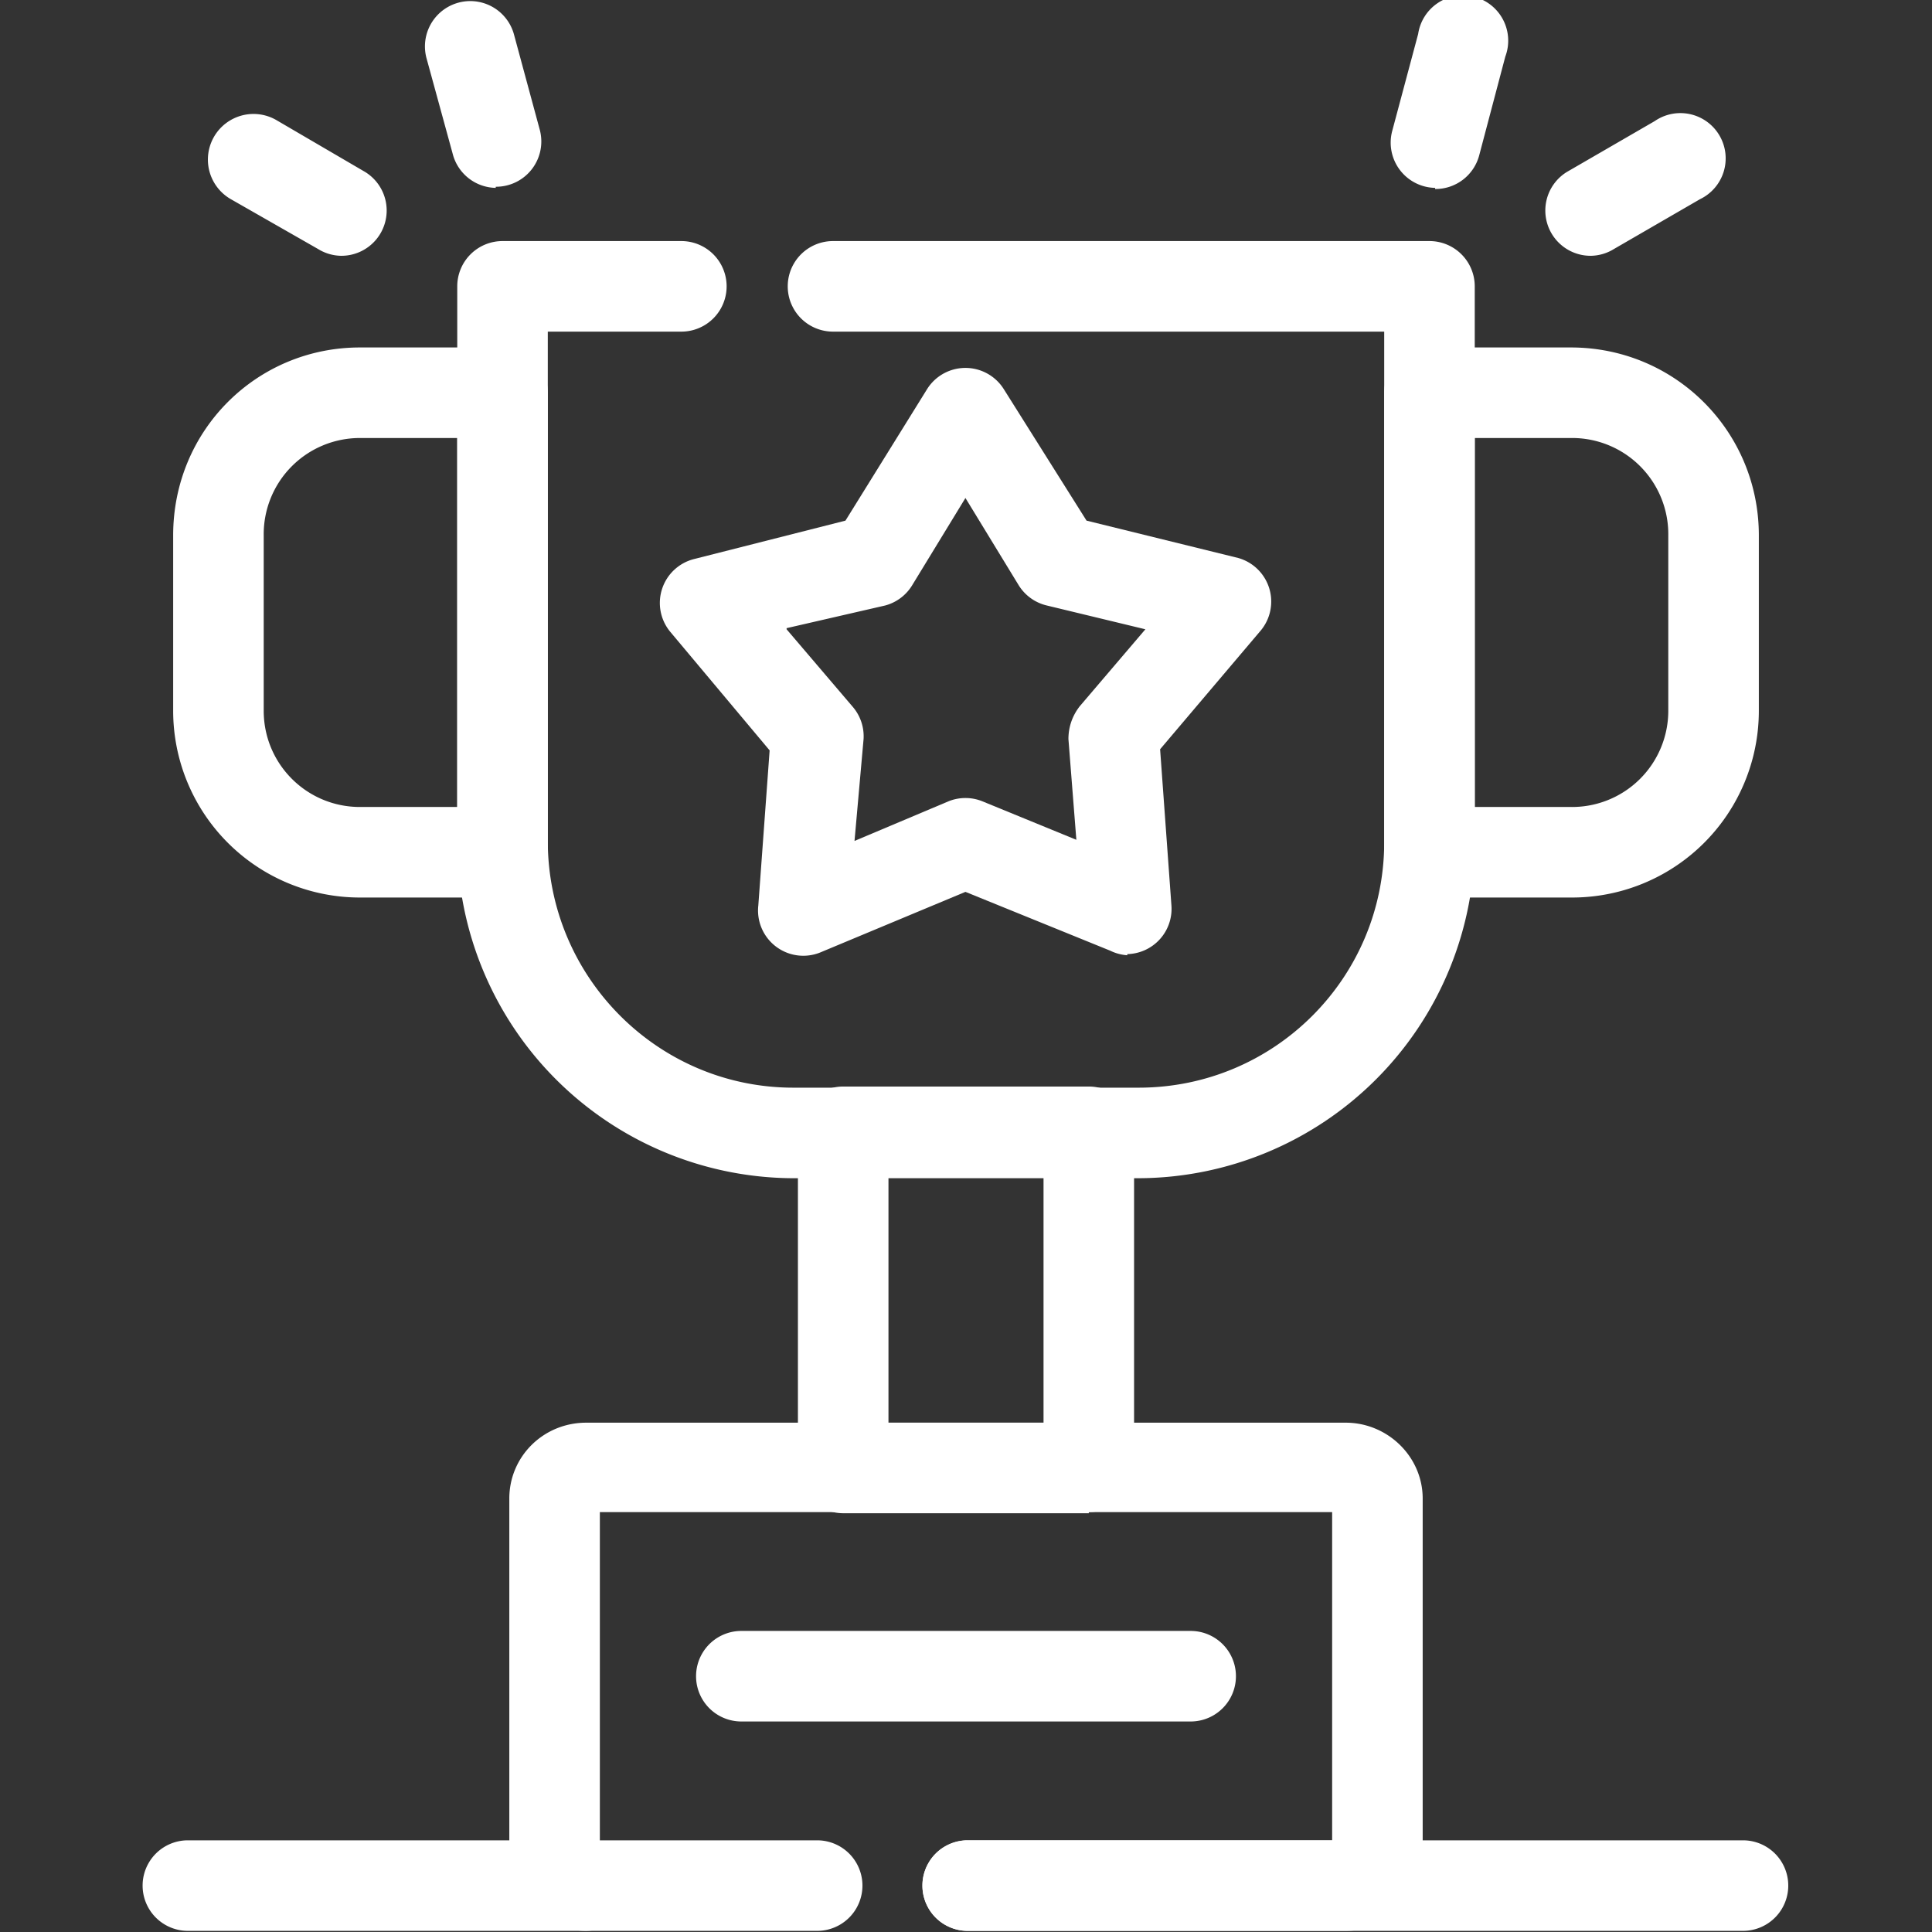
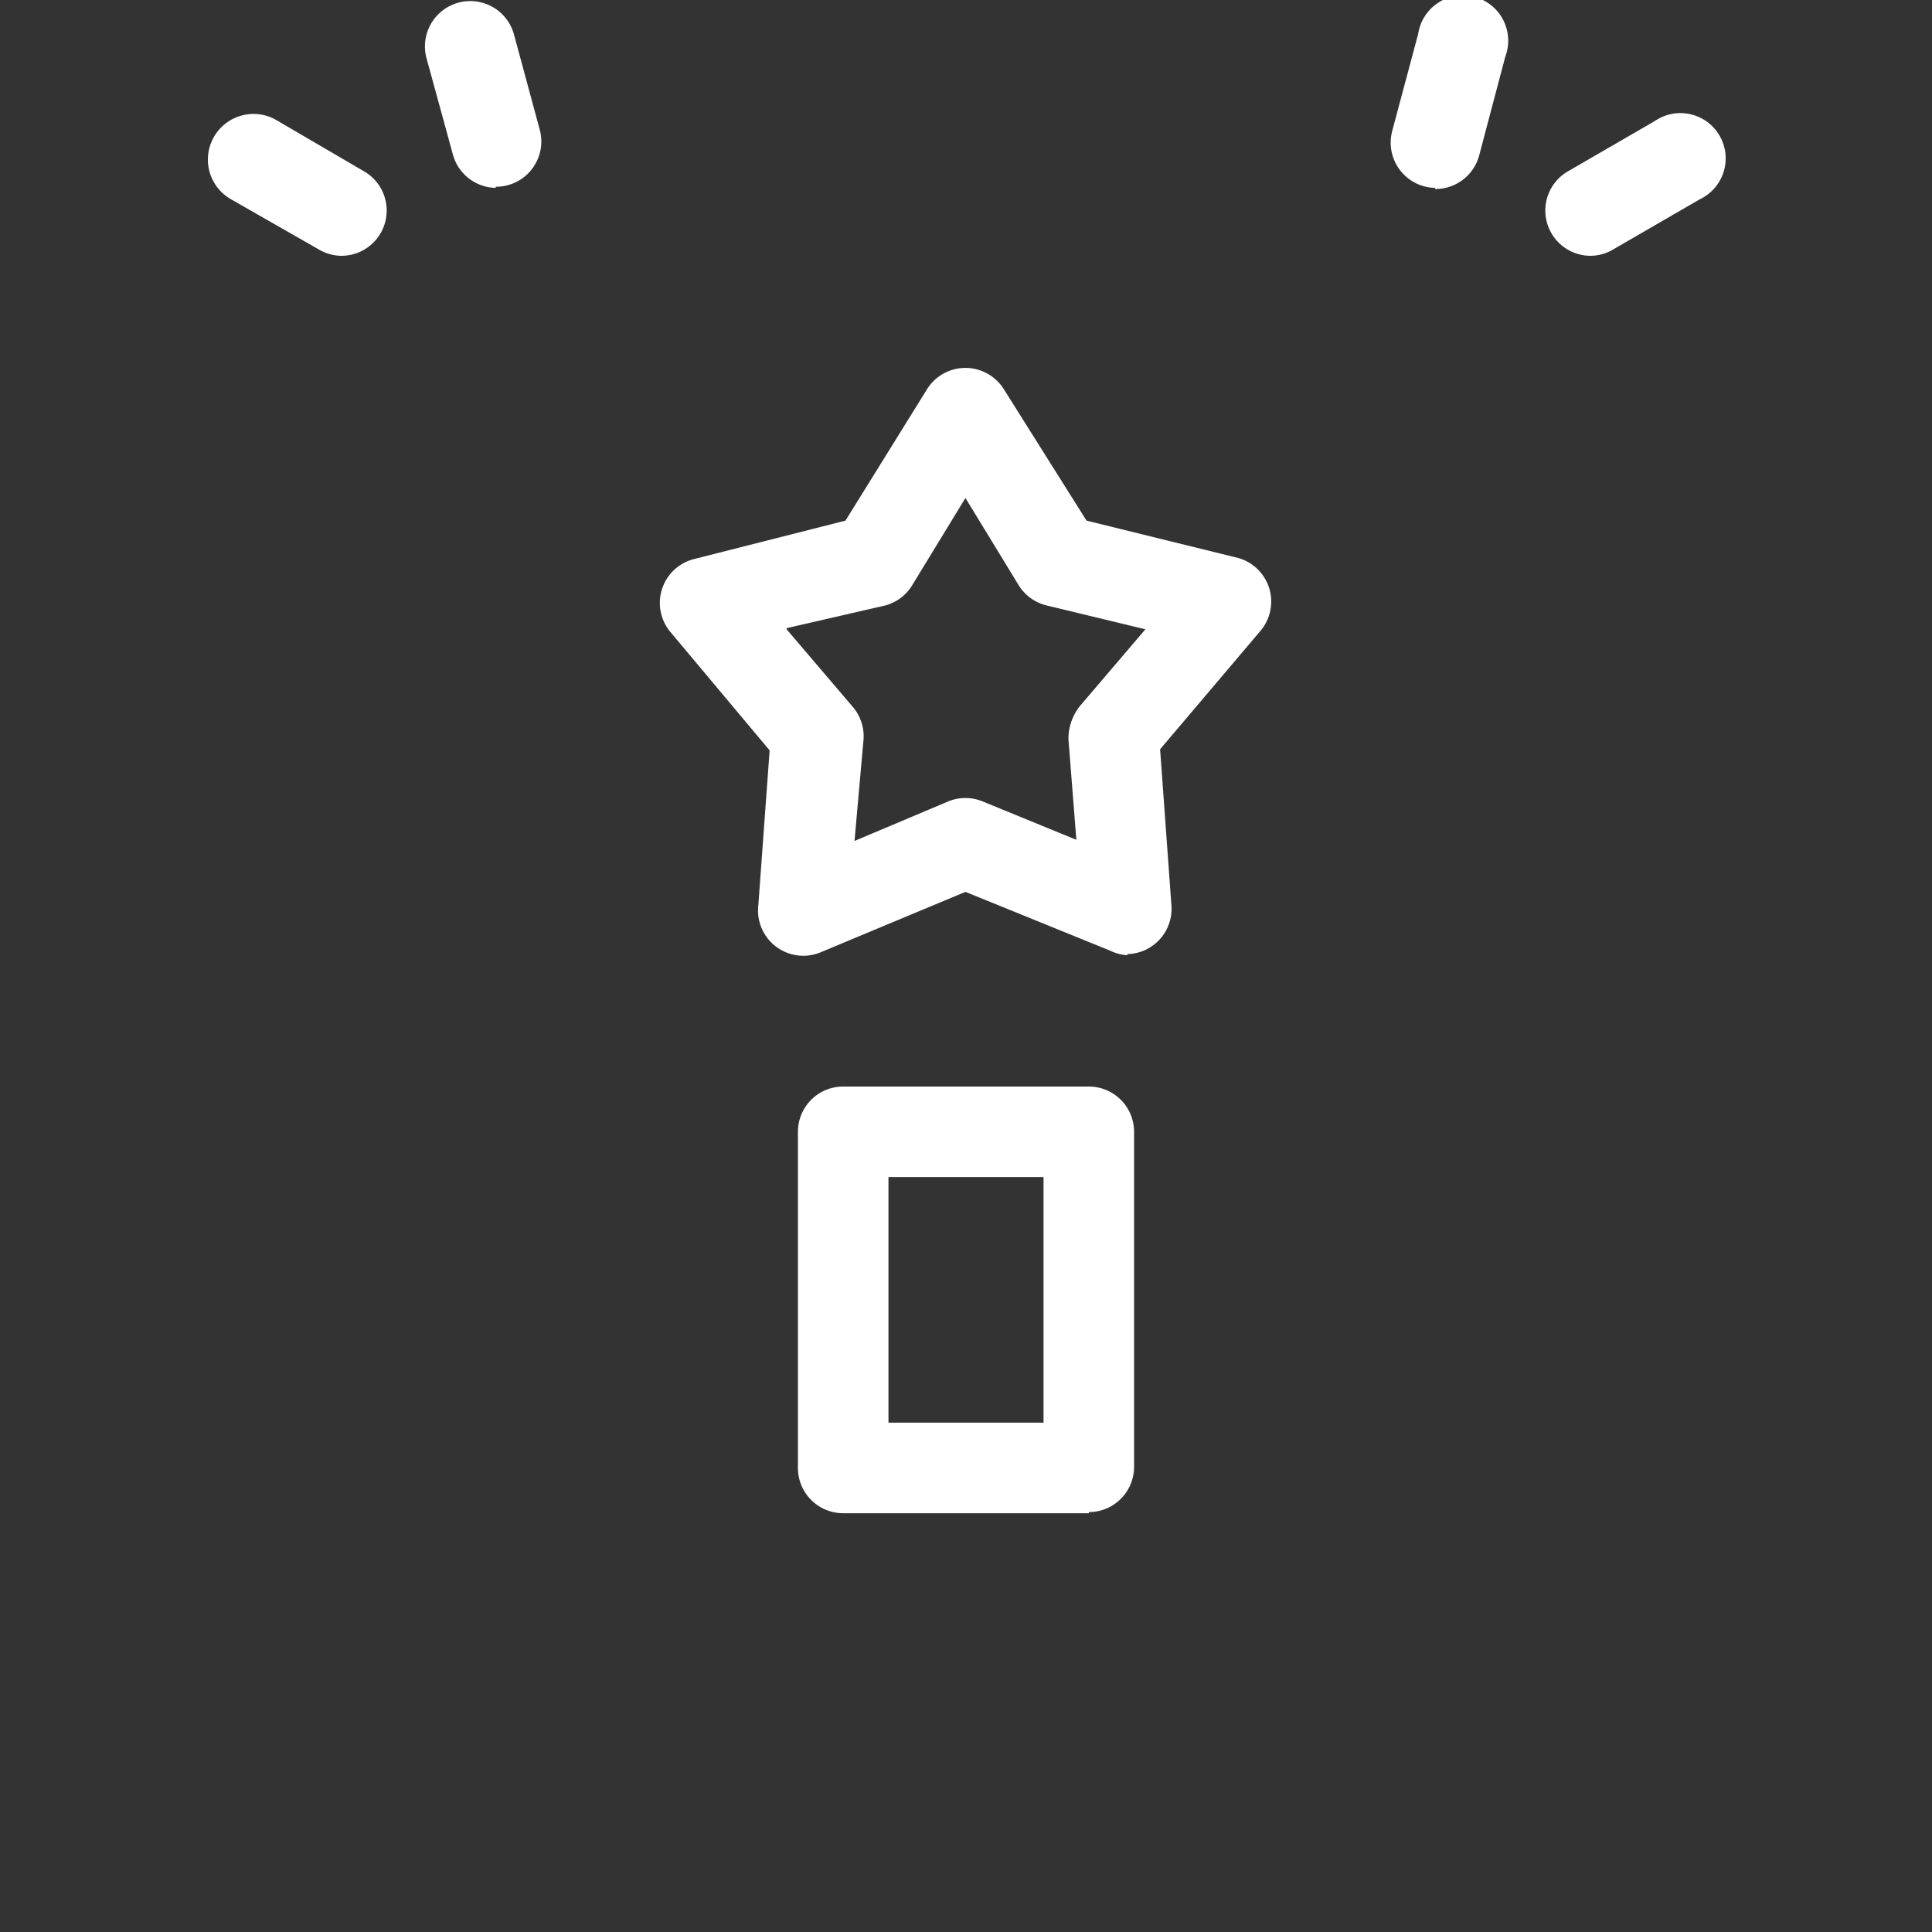
<svg xmlns="http://www.w3.org/2000/svg" version="1.1" width="512" height="512" x="0" y="0" viewBox="0 0 1.707 1.707" style="enable-background:new 0 0 512 512" xml:space="preserve" fill-rule="evenodd" class="">
  <rect x="0" y="0" width="1.707" height="1.707" fill="#333333" stroke="none" />
  <g>
    <path fill="#ffffff" d="M.962 1.337H.745a.04.04 0 0 1-.04-.04V1a.04.04 0 0 1 .04-.04h.217a.04.04 0 0 1 .04.04v.296a.04.04 0 0 1-.04.04zm-.177-.08h.137V1.04H.785z" opacity="1" data-original="#e6e7e8" class="" />
-     <path fill="#ffffff" d="M1.189 1.706H.855a.04.04 0 1 1 0-.08h.322v-.29H.53v.292a.04.04 0 0 1-.012.078.068.068 0 0 1-.068-.067v-.315c0-.037.03-.067.068-.067h.671c.037 0 .068.03.068.067v.315c0 .037-.03.067-.068.067z" opacity="1" data-original="#e6e7e8" class="" />
-     <path fill="#ffffff" d="M1.052 1.521H.655a.04.04 0 1 1 0-.08h.397a.04.04 0 1 1 0 .08zM1.54 1.706H.855a.04.04 0 1 1 0-.08h.685a.04.04 0 1 1 0 .08zm-.818 0H.166a.04.04 0 1 1 0-.08h.556a.04.04 0 1 1 0 .08zM1.006 1.041H.7A.298.298 0 0 1 .404.744V.253a.04.04 0 0 1 .04-.04h.158a.04.04 0 1 1 0 .08H.484v.45c0 .12.097.218.217.218h.305c.12 0 .217-.097.217-.217V.293H.736a.04.04 0 1 1 0-.08h.527a.04.04 0 0 1 .04.04v.49a.298.298 0 0 1-.297.298z" opacity="1" data-original="#e6e7e8" class="" />
-     <path fill="#ffffff" d="M.444.793H.318A.165.165 0 0 1 .153.628V.473C.153.38.227.307.318.307h.126a.04.04 0 0 1 .04.04v.406a.04.04 0 0 1-.04.04zM.318.387a.085.085 0 0 0-.085.086v.155c0 .047.038.085.085.085h.086V.387H.318zM1.388.793h-.125a.04.04 0 0 1-.04-.04V.347a.04.04 0 0 1 .04-.04h.125c.092 0 .166.074.166.166v.155a.165.165 0 0 1-.166.165zm-.085-.08h.085a.085.085 0 0 0 .086-.085V.473a.085.085 0 0 0-.086-.086h-.085z" opacity="1" data-original="#e6e7e8" class="" />
    <path fill="#ffffff" d="M.996.844A.04.04 0 0 1 .981.84L.853.788.726.841A.04.04 0 0 1 .67.8L.68.663.592.558A.04.04 0 0 1 .613.494L.747.46.819.344a.04.04 0 0 1 .068 0L.96.46l.134.033a.04.04 0 0 1 .02.064l-.089.105.01.138a.04.04 0 0 1-.039.043zM.695.556l.058.068a.04.04 0 0 1 .01.029l-.008.09.083-.035a.04.04 0 0 1 .03 0l.083.034L.944.653c0-.01.003-.02.01-.029l.058-.068L.925.535A.04.04 0 0 1 .9.517L.853.44.806.517a.04.04 0 0 1-.024.018l-.087.02zM.438.166A.04.04 0 0 1 .4.136L.377.052A.04.04 0 1 1 .454.03l.023.085a.04.04 0 0 1-.039.05zM.301.226A.04.04 0 0 1 .281.22L.204.176a.04.04 0 1 1 .04-.07l.077.045a.04.04 0 0 1-.02.075zM1.268.166a.04.04 0 0 1-.038-.05L1.253.03a.04.04 0 1 1 .077.02l-.023.087a.04.04 0 0 1-.039.03zM1.406.226a.04.04 0 0 1-.02-.075l.076-.044a.04.04 0 1 1 .04.069L1.426.22a.04.04 0 0 1-.02.006z" opacity="1" data-original="#06c3ef" class="" />
  </g>
</svg>